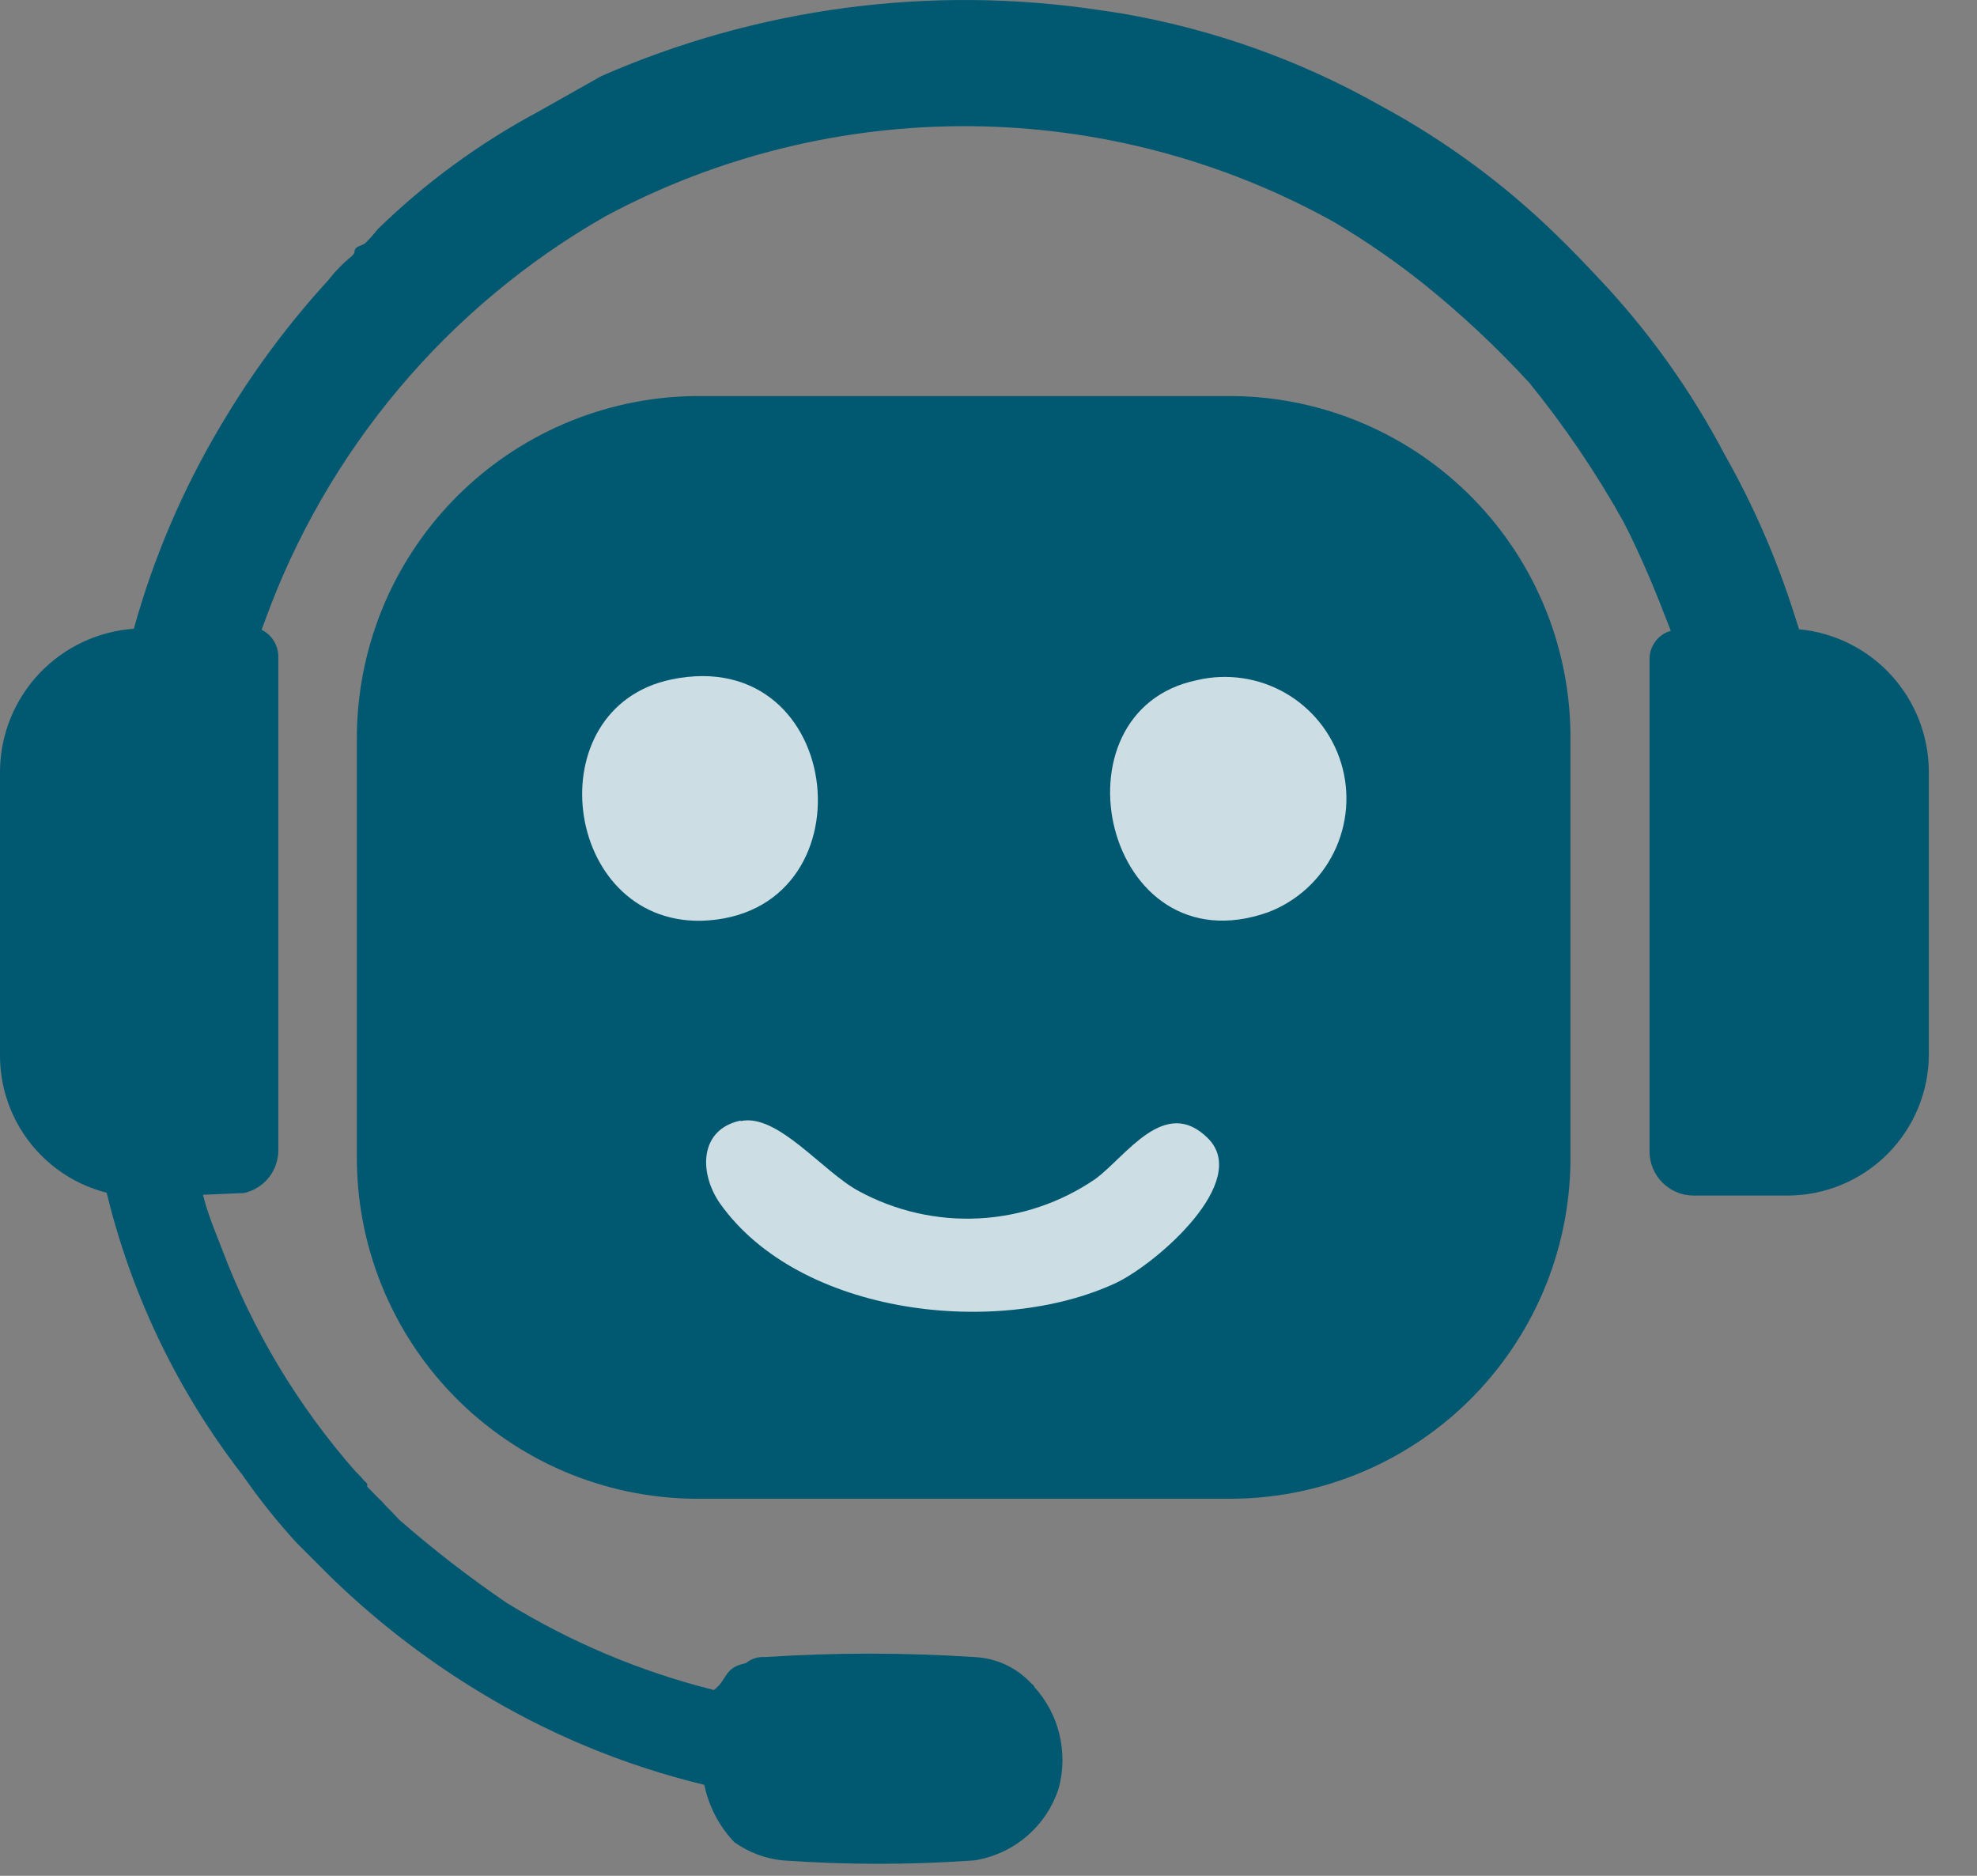
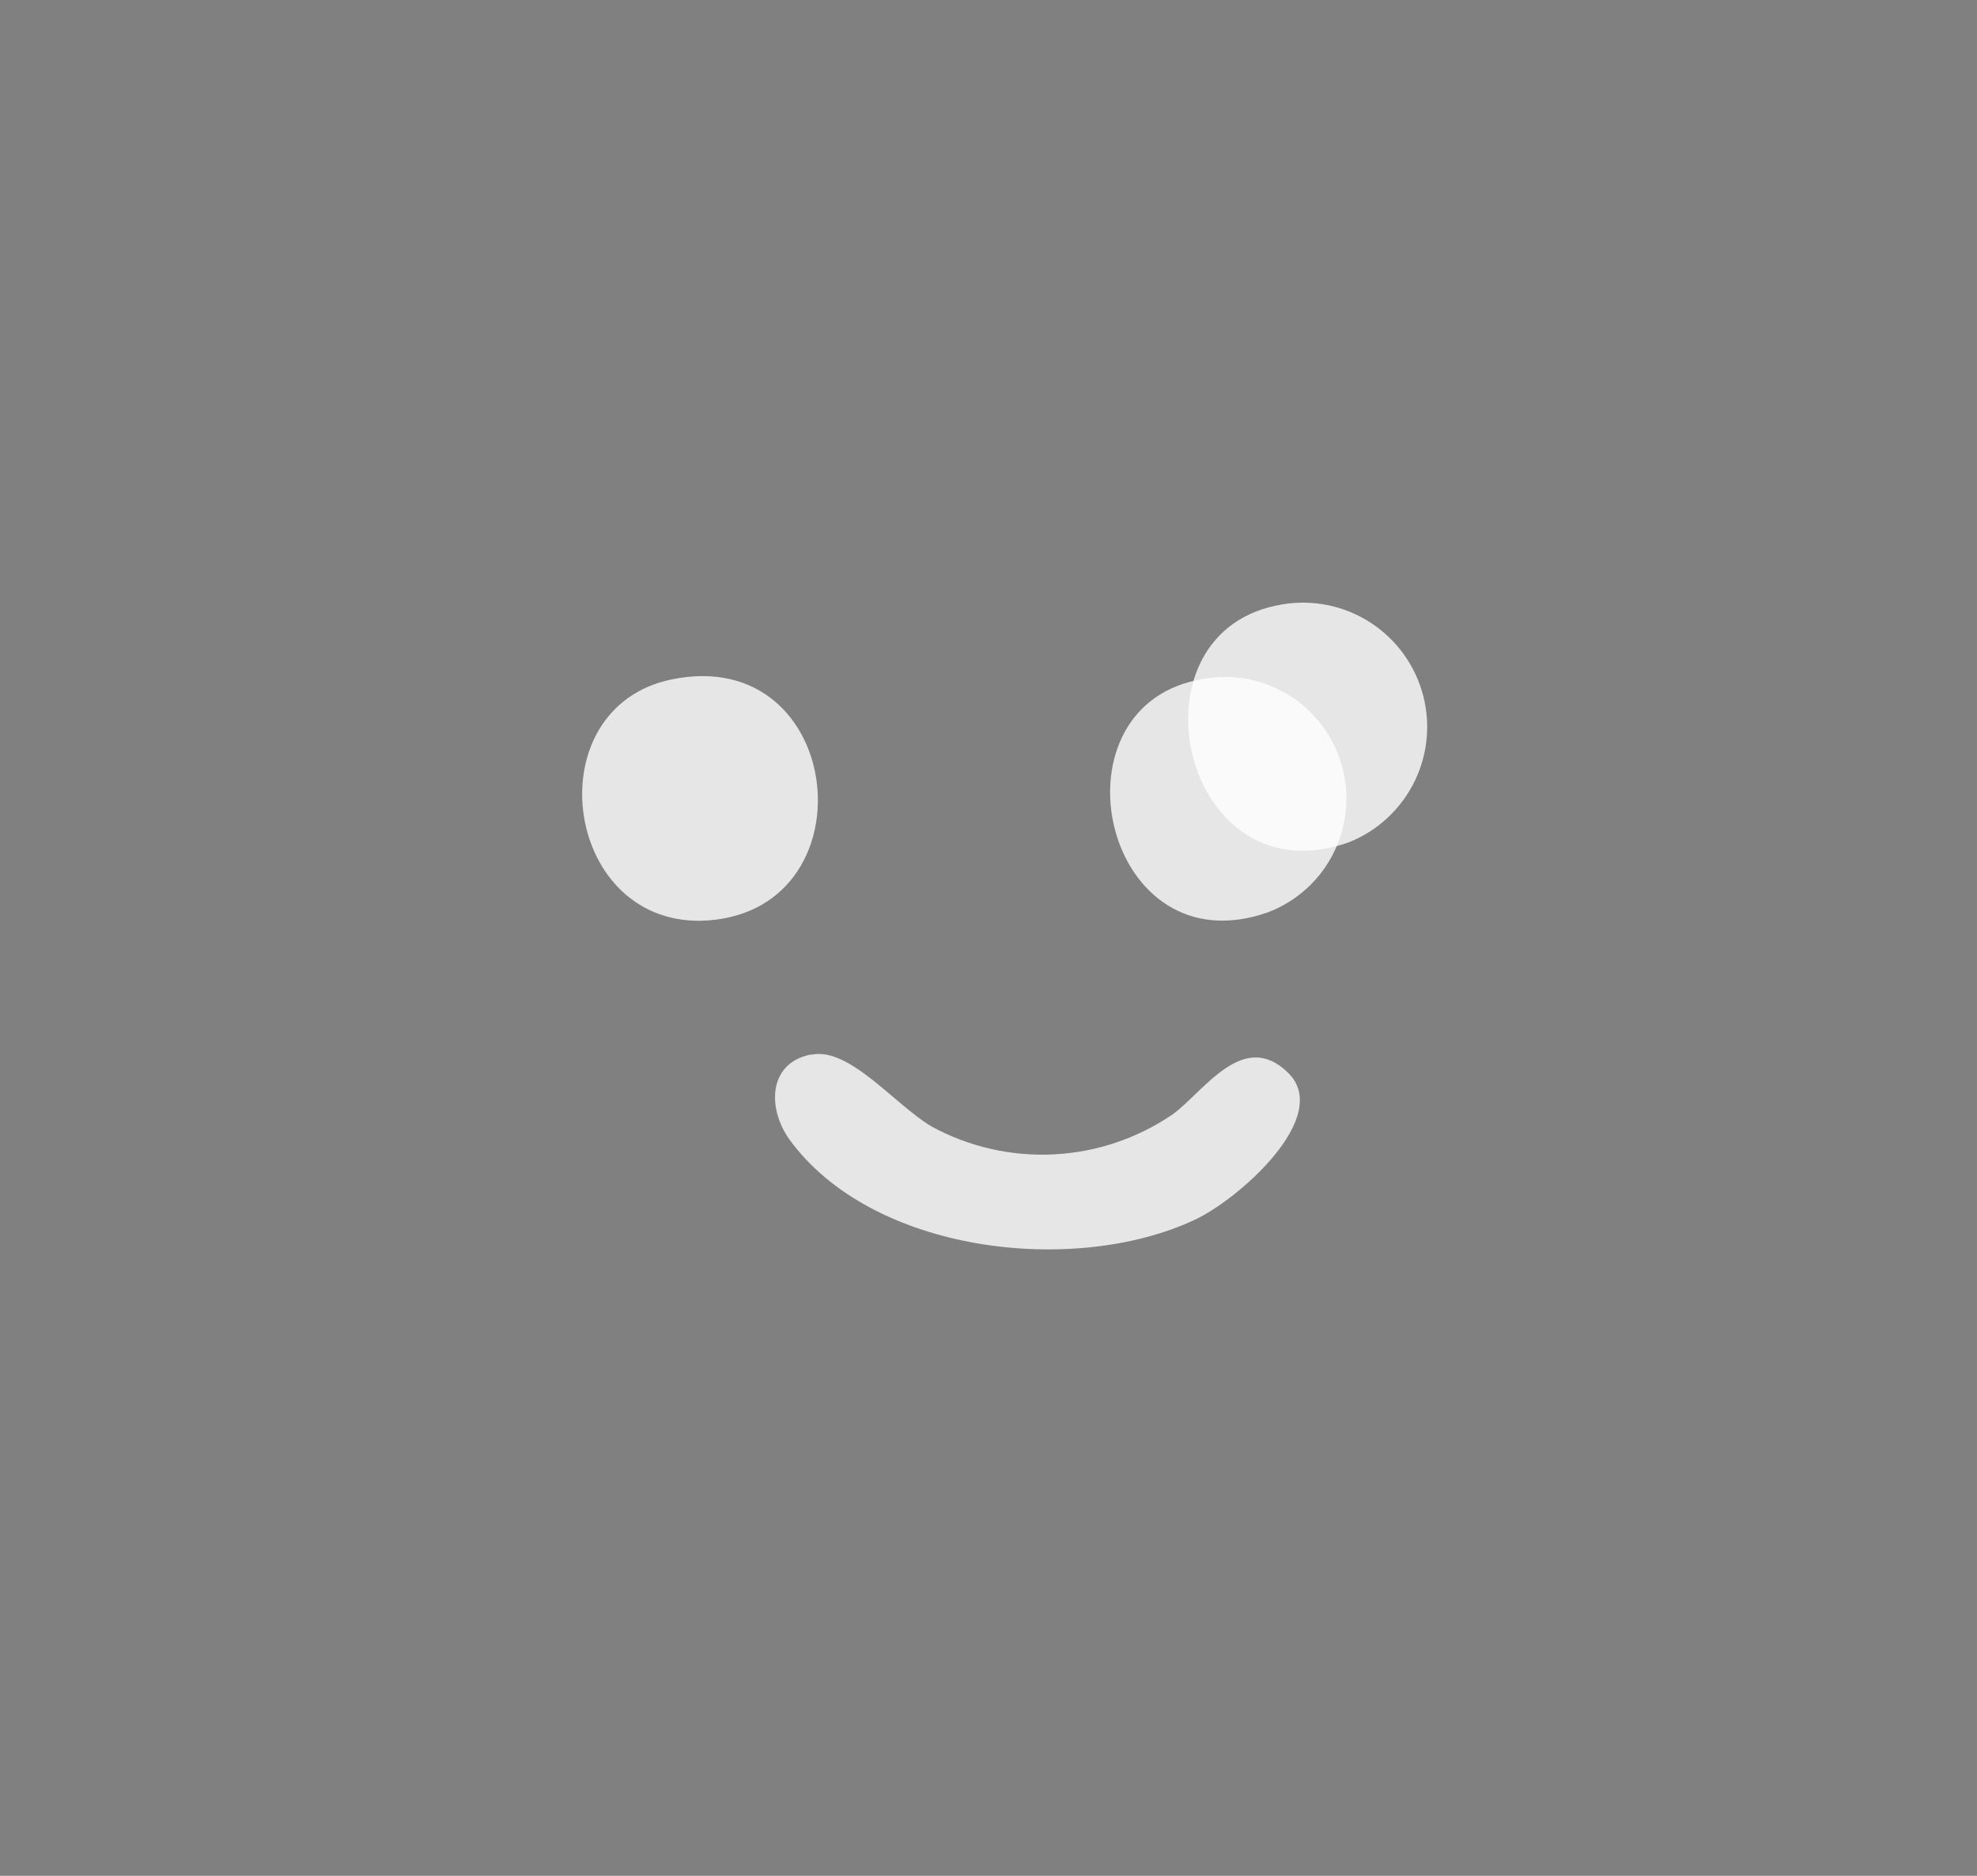
<svg xmlns="http://www.w3.org/2000/svg" width="39" height="37" viewBox="0 0 39 37" fill="none">
  <rect x="0" y="0" width="39" height="37" fill="#808080" stroke="none" />
  <path opacity="0.8" d="M16.013 20.802C16.763 20.652 17.663 21.802 18.383 22.223C19.122 22.624 19.958 22.813 20.799 22.769C21.639 22.725 22.45 22.449 23.143 21.973C23.763 21.512 24.533 20.293 25.413 21.163C26.293 22.032 24.413 23.672 23.563 24.062C21.193 25.172 17.193 24.723 15.563 22.462C15.133 21.843 15.163 20.973 15.983 20.802H16.013Z" fill="white" />
-   <path opacity="0.8" d="M14.608 11.944C18.148 11.204 18.608 16.694 15.208 16.794C12.418 16.874 11.888 12.504 14.608 11.944Z" fill="white" />
  <path opacity="0.8" d="M25.178 11.944C25.779 11.812 26.408 11.911 26.939 12.221C27.471 12.532 27.866 13.031 28.046 13.619C28.227 14.208 28.179 14.843 27.912 15.398C27.645 15.953 27.18 16.387 26.608 16.614C23.348 17.774 22.158 12.564 25.178 11.944Z" fill="white" />
-   <path d="M30.98 22.753V14.623C31.001 12.839 30.314 11.12 29.069 9.844C27.824 8.567 26.123 7.836 24.34 7.812H13.69C11.906 7.839 10.206 8.57 8.96 9.846C7.714 11.122 7.024 12.839 7.04 14.623V22.753C7.029 23.636 7.193 24.514 7.521 25.334C7.85 26.155 8.336 26.902 8.954 27.535C9.572 28.167 10.308 28.672 11.12 29.02C11.933 29.368 12.806 29.552 13.69 29.562H24.34C25.223 29.552 26.096 29.368 26.907 29.02C27.72 28.672 28.455 28.167 29.072 27.534C29.688 26.902 30.174 26.154 30.502 25.333C30.829 24.513 30.991 23.636 30.98 22.753Z" fill="#005871" />
-   <path d="M2.93 23.612H2.78C2.042 23.609 1.335 23.314 0.814 22.791C0.293 22.268 -4.74183e-06 21.56 0 20.822V15.202C0.008 14.489 0.284 13.805 0.773 13.286C1.263 12.768 1.929 12.452 2.64 12.402C3.03 10.998 3.605 9.653 4.35 8.402C4.958 7.37 5.671 6.405 6.48 5.522C6.615 5.348 6.769 5.19 6.94 5.052L6.99 4.992C6.99 4.832 7.13 4.872 7.22 4.782C7.302 4.7 7.379 4.613 7.45 4.522C8.392 3.603 9.46 2.822 10.62 2.202L11.86 1.502C14.955 0.146 18.37 -0.304 21.71 0.202L22.11 0.262C23.909 0.569 25.641 1.184 27.23 2.082C28.491 2.762 29.652 3.613 30.68 4.612C31.01 4.932 31.24 5.172 31.54 5.492C32.521 6.53 33.355 7.697 34.02 8.962C34.59 9.967 35.052 11.03 35.4 12.132L35.49 12.412C36.186 12.478 36.833 12.8 37.305 13.315C37.778 13.831 38.043 14.502 38.05 15.202V20.792C38.05 21.53 37.757 22.238 37.236 22.761C36.715 23.284 36.008 23.579 35.27 23.582H33.4C33.171 23.579 32.952 23.486 32.791 23.323C32.63 23.16 32.54 22.941 32.54 22.712V13.002C32.539 12.875 32.58 12.752 32.656 12.651C32.732 12.55 32.839 12.476 32.96 12.442C32.82 12.082 32.68 11.722 32.53 11.372C32.38 11.022 32.2 10.622 32.01 10.262C31.475 9.308 30.859 8.401 30.17 7.552C29.529 6.854 28.837 6.206 28.1 5.612C27.536 5.161 26.941 4.75 26.32 4.382C24.126 3.161 21.661 2.51 19.15 2.489C16.64 2.468 14.164 3.077 11.95 4.262C8.827 6.043 6.441 8.88 5.22 12.262L5.16 12.422C5.258 12.47 5.34 12.543 5.398 12.635C5.456 12.727 5.488 12.833 5.49 12.942V22.692C5.49 22.888 5.422 23.079 5.298 23.232C5.175 23.385 5.002 23.491 4.81 23.532" fill="#005871" />
-   <path d="M3.844 22.965C3.904 23.205 4.034 23.685 4.064 23.785C4.154 24.075 4.264 24.345 4.374 24.625C4.982 26.239 5.876 27.73 7.014 29.025L7.104 29.115L7.184 29.205L7.244 29.265V29.325L7.304 29.385C7.374 29.455 7.454 29.545 7.534 29.615C7.569 29.657 7.605 29.697 7.644 29.735L7.714 29.805L7.874 29.975C8.547 30.564 9.255 31.111 9.994 31.615C11.262 32.394 12.641 32.974 14.084 33.335C14.364 33.115 14.274 32.895 14.714 32.805C14.818 32.718 14.95 32.675 15.084 32.685C16.463 32.595 17.846 32.595 19.224 32.685C19.438 32.695 19.648 32.746 19.842 32.837C20.036 32.928 20.21 33.057 20.354 33.215C20.366 33.221 20.377 33.23 20.386 33.24C20.394 33.25 20.401 33.262 20.404 33.275C20.646 33.541 20.817 33.864 20.9 34.213C20.984 34.563 20.979 34.928 20.884 35.275C20.766 35.642 20.548 35.968 20.255 36.219C19.962 36.47 19.605 36.634 19.224 36.695C17.963 36.785 16.696 36.785 15.434 36.695C15.092 36.659 14.765 36.535 14.484 36.335C14.186 36.021 13.982 35.629 13.894 35.205C12.294 34.819 10.765 34.181 9.364 33.315C8.328 32.677 7.365 31.926 6.494 31.075L6.084 30.665L5.914 30.495L5.854 30.435C5.468 30.013 5.11 29.565 4.784 29.095C3.394 27.301 2.435 25.21 1.984 22.985" fill="#005871" />
-   <path opacity="0.8" d="M14.61 22.113C15.34 21.953 16.23 23.113 16.94 23.493C17.665 23.888 18.485 24.074 19.309 24.032C20.133 23.99 20.93 23.72 21.61 23.253C22.22 22.803 22.98 21.603 23.83 22.453C24.68 23.303 22.83 24.913 22.02 25.303C19.69 26.393 15.77 25.953 14.2 23.733C13.78 23.123 13.8 22.273 14.61 22.103V22.113Z" fill="white" />
  <path opacity="0.8" d="M13.244 13.402C16.714 12.682 17.244 18.072 13.824 18.162C11.094 18.202 10.564 13.962 13.244 13.402Z" fill="white" />
  <path opacity="0.8" d="M23.615 13.415C24.207 13.276 24.831 13.368 25.358 13.671C25.886 13.975 26.278 14.468 26.456 15.05C26.634 15.632 26.584 16.26 26.316 16.807C26.049 17.353 25.583 17.778 25.015 17.994C21.785 19.134 20.655 14.024 23.615 13.415Z" fill="white" />
</svg>